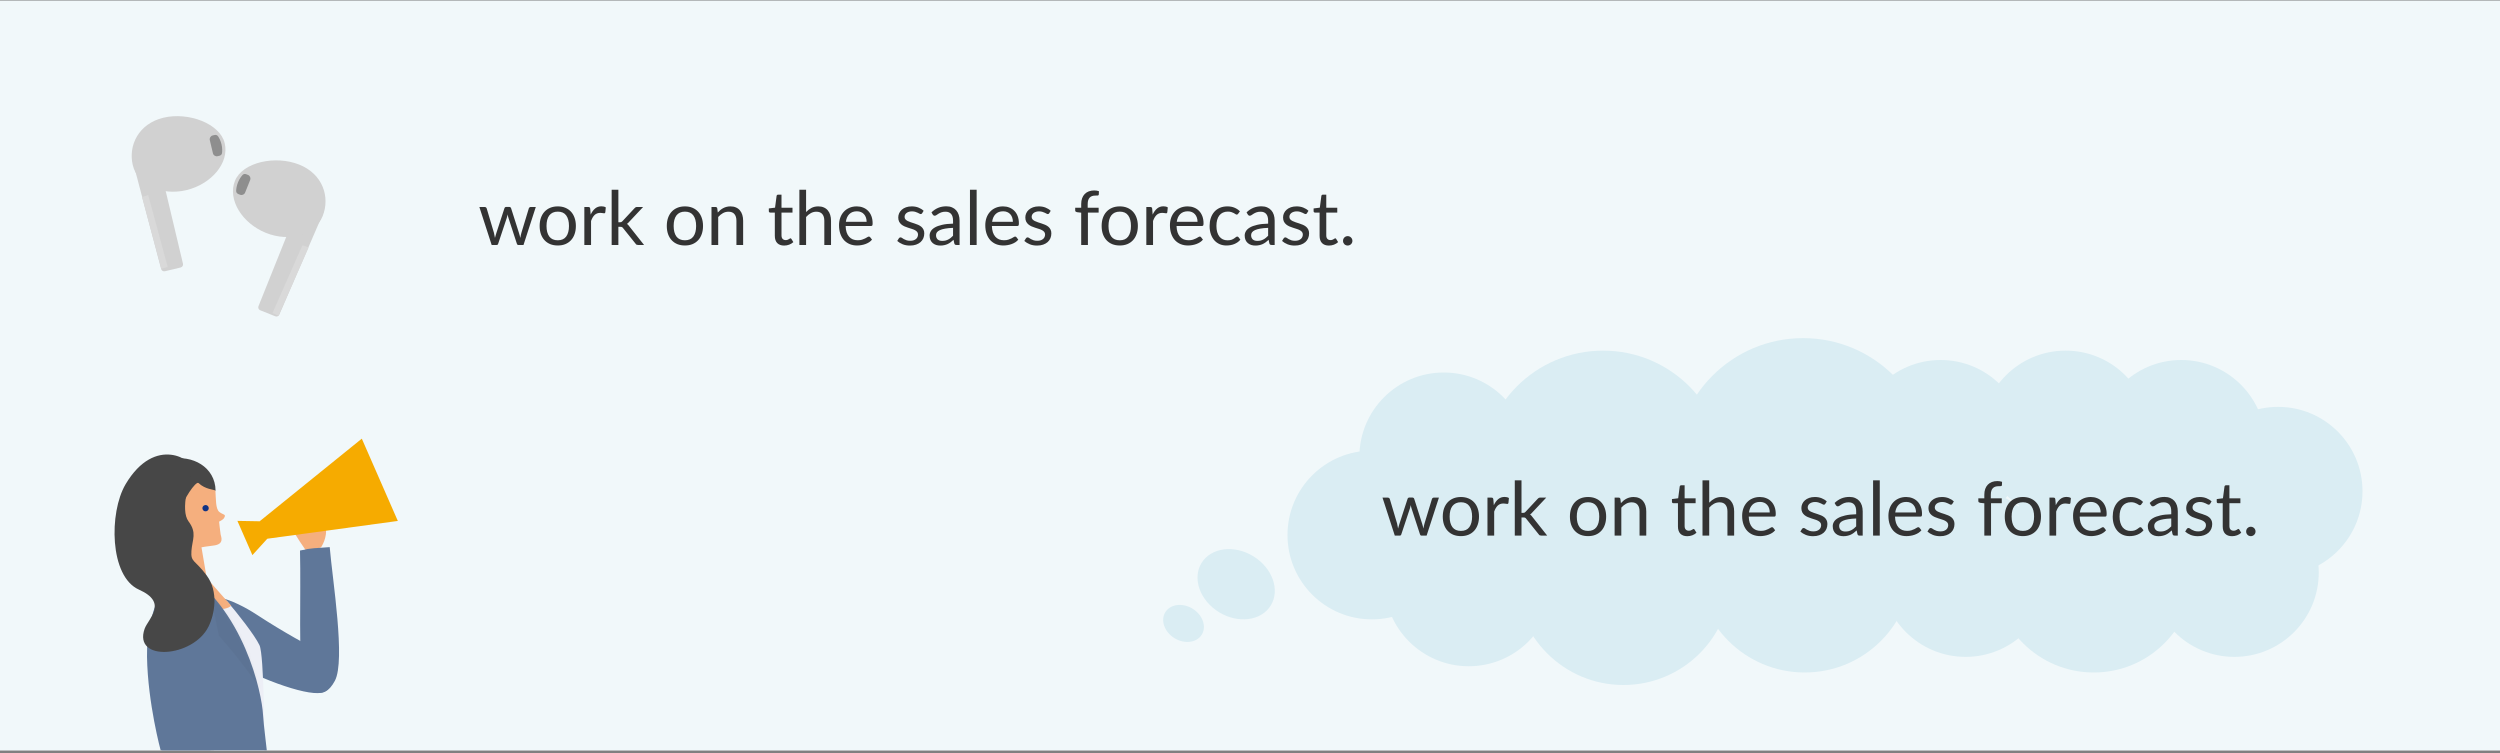
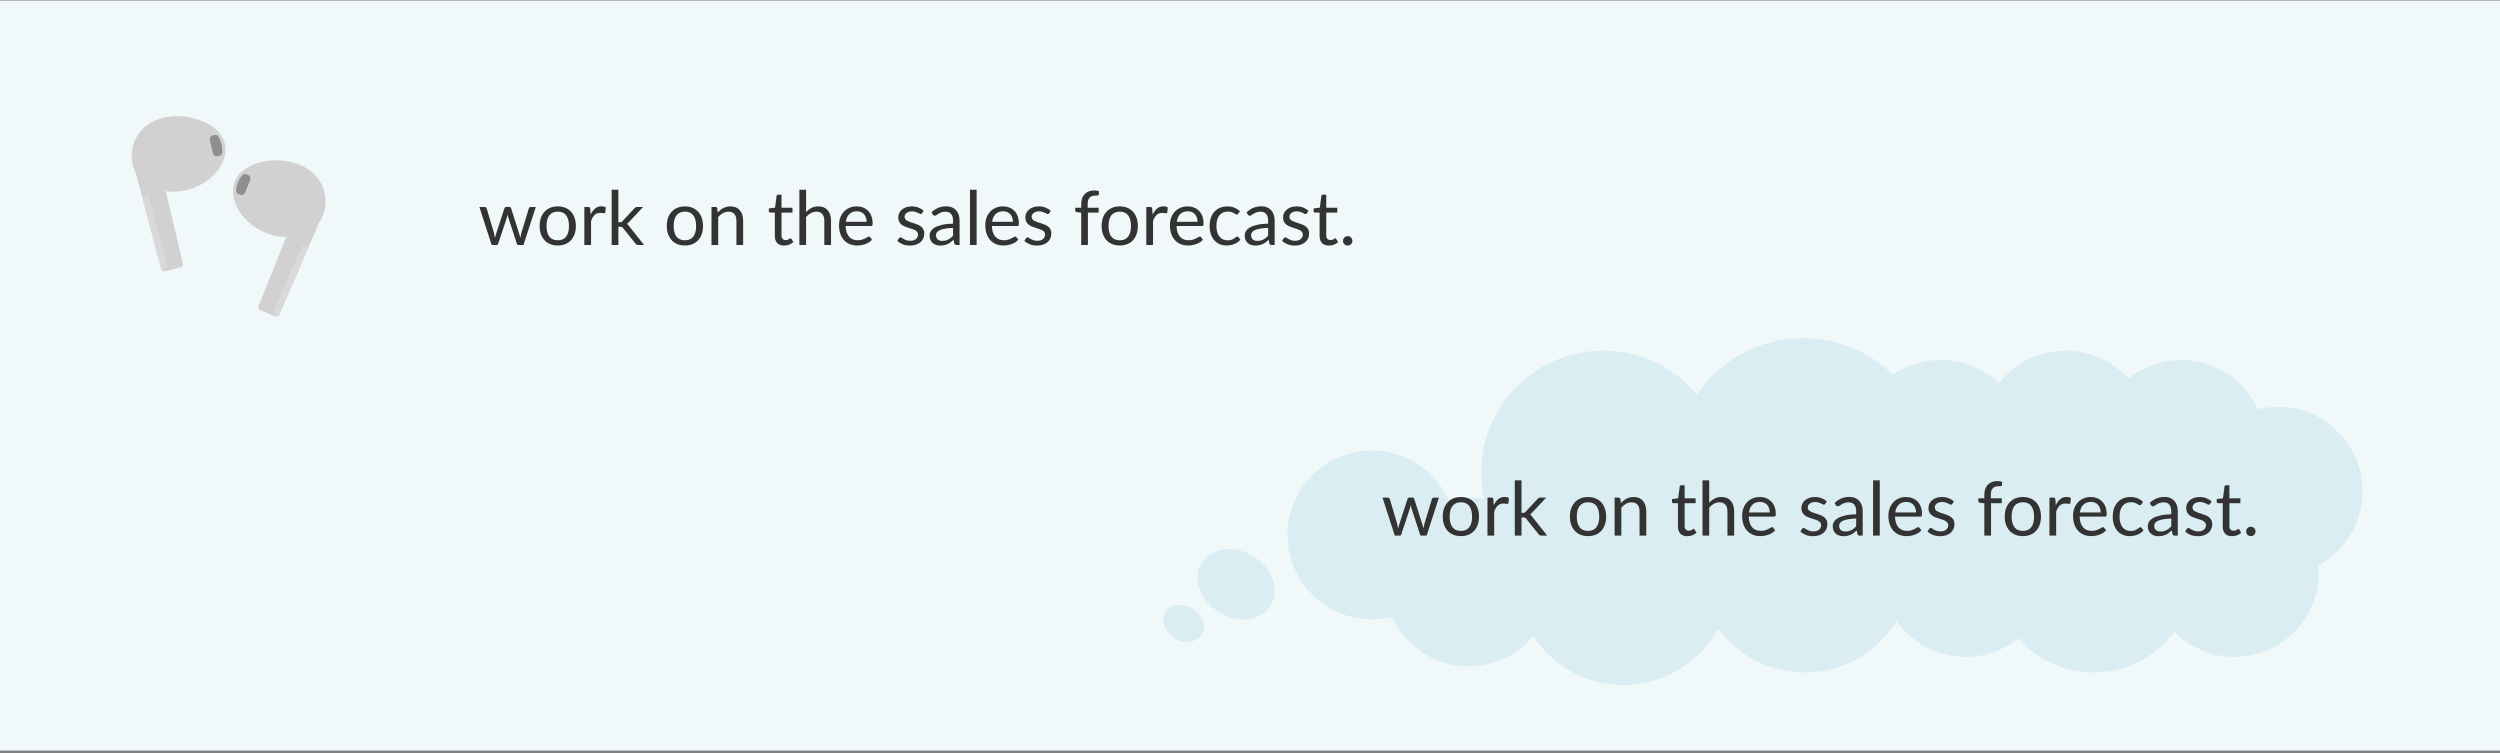
<svg xmlns="http://www.w3.org/2000/svg" width="800" height="241" viewBox="0 0 800 241" fill="none">
  <rect x="0" y="0" width="800" height="241" fill="#808080" stroke="none" />
  <g clip-path="url(#clip0_6470_1127)">
    <rect width="800" height="240" transform="translate(0 0.18)" fill="#F1F8FA" />
-     <circle cx="462" cy="146.2" r="27" fill="#DAEDF3" />
    <circle cx="439" cy="171.2" r="27" fill="#DAEDF3" />
    <circle cx="470" cy="186.2" r="27" fill="#DAEDF3" />
    <circle cx="519.5" cy="184.7" r="34.5" fill="#DAEDF3" />
    <circle cx="577.5" cy="180.7" r="34.5" fill="#DAEDF3" />
    <circle cx="629" cy="183.2" r="27" fill="#DAEDF3" />
    <circle cx="715" cy="183.2" r="27" fill="#DAEDF3" />
    <circle cx="670" cy="183.2" r="32" transform="rotate(180 670 183.2)" fill="#DAEDF3" />
    <circle cx="729" cy="157.2" r="27" transform="rotate(180 729 157.2)" fill="#DAEDF3" />
    <circle cx="698" cy="142.2" r="27" transform="rotate(180 698 142.2)" fill="#DAEDF3" />
    <circle cx="661" cy="139.2" r="27" transform="rotate(180 661 139.2)" fill="#DAEDF3" />
    <circle cx="621" cy="142.2" r="27" transform="rotate(180 621 142.2)" fill="#DAEDF3" />
    <circle cx="577" cy="149.2" r="41" transform="rotate(180 577 149.2)" fill="#DAEDF3" />
    <circle cx="513" cy="151.2" r="39" transform="rotate(180 513 151.2)" fill="#DAEDF3" />
    <ellipse cx="395.572" cy="186.949" rx="13" ry="10.5" transform="rotate(31.539 395.572 186.949)" fill="#DAEDF3" />
    <ellipse cx="378.733" cy="199.498" rx="6.85" ry="5.533" transform="rotate(31.539 378.733 199.498)" fill="#DAEDF3" />
    <mask id="mask0_6470_1127" style="mask-type:luminance" maskUnits="userSpaceOnUse" x="-1" y="75" width="154" height="397">
-       <path d="M152.514 75.39H-1V471.066H152.514V75.39Z" fill="white" />
-     </mask>
+       </mask>
    <g mask="url(#mask0_6470_1127)">
      <path d="M67.571 208.206C60.881 203.766 54.246 200.825 59.79 193.642C64.444 187.614 74.843 191.909 82.151 196.692C91.149 202.575 99.056 206.762 101.839 208.206C108.4 211.599 108.11 221.652 101.692 221.796C95.294 221.959 78.788 215.642 67.553 208.188L67.571 208.206Z" fill="#5F7799" />
      <path d="M98.113 176.462C98.113 176.462 93.66 170.181 93.751 169.387C93.805 168.972 92.315 166.662 96.568 169.802C96.568 168.629 92.695 161.879 93.114 161.103C93.969 159.497 96.986 158.884 98.277 160.003C99.568 161.121 103.421 165.182 104.185 168.575C104.949 171.968 102.713 175.181 102.713 175.181L98.113 176.48V176.462Z" fill="#F5AF7E" />
      <path d="M107.163 217.85C110.616 211.353 106.399 185.689 105.508 175.077C100.818 175.474 99.945 175.257 96 176.178C96.346 190.49 95.473 211.587 96.928 216.243C98.383 220.881 103.344 225.032 107.163 217.85Z" fill="#5F7799" />
      <path d="M85.565 172.387L83.129 166.774L115.778 140.37L127.303 166.702L85.565 172.387Z" fill="#F6AB00" />
      <path d="M87.638 170.076L86.239 166.863L75.969 166.683L80.768 177.638L87.638 170.076Z" fill="#F6AB00" />
      <path d="M61.91 256.403C58.419 260.644 67.419 324.658 67.419 324.658L84.651 320.815C84.651 320.815 83.398 286.614 83.179 277.537C82.816 262.394 76.308 238.879 61.91 256.42V256.403Z" fill="#5F7799" />
      <path d="M72.545 192.235C76.163 196.44 81.525 203.298 83.034 206.457C84.543 209.615 84.579 237.174 84.653 238.654C84.726 240.133 83.634 261.322 83.634 261.322C83.634 261.322 77.744 263.776 73.127 263.198C68.51 262.622 65.691 201.133 65.691 201.133L66.182 194.78L72.527 192.217L72.545 192.235Z" fill="#EDEFF6" />
-       <path d="M64.603 183.179C64.603 183.179 72.583 192.365 73.982 193.809C72.056 195.812 65.674 194.819 64.257 193.592C62.838 192.347 61.402 187.42 61.402 187.42L64.62 183.179H64.603Z" fill="#F5AF7E" />
      <path d="M57.37 181.682C53.425 184.678 46.809 195.272 47.045 210.162C47.282 225.05 51.462 240.32 51.462 240.32C51.462 240.32 47.427 265.134 47.444 265.802C47.463 266.47 80.276 267.391 86.421 265.207C88.966 264.305 84.494 235.175 84.165 228.66C83.839 222.145 78.259 194.442 57.37 181.682Z" fill="#5F7799" />
      <g opacity="0.2">
        <mask id="mask1_6470_1127" style="mask-type:alpha" maskUnits="userSpaceOnUse" x="47" y="181" width="41" height="86">
          <g opacity="0.2">
            <path d="M57.378 181.666C53.433 184.662 46.816 195.255 47.053 210.145C47.29 225.034 51.47 240.303 51.47 240.303C51.47 240.303 47.435 265.117 47.452 265.785C47.471 266.453 80.283 267.374 86.428 265.19C88.974 264.288 84.501 235.158 84.173 228.643C83.847 222.128 78.267 194.425 57.378 181.666Z" fill="#277E7F" />
          </g>
        </mask>
        <g mask="url(#mask1_6470_1127)">
          <g style="mix-blend-mode:multiply">
            <path d="M57.375 181.67L62.665 195.982L68.428 195.693L70.045 203.472C70.045 203.472 85.806 220.634 90.569 234.279C95.332 247.923 84.953 198.147 84.953 198.147L57.392 181.652L57.375 181.67Z" fill="#231815" />
          </g>
        </g>
      </g>
      <path d="M57.568 280.364L71.039 279.696C71.039 279.696 66.894 239.306 67.239 236.581C67.585 233.874 69.947 209.672 68.494 200.757C67.039 191.841 54.35 189.82 51.932 201.858C49.515 213.895 51.006 232.755 51.587 237.917C52.169 243.078 57.568 280.383 57.568 280.383V280.364Z" fill="#5F7799" />
      <path d="M57.476 175.618C52.823 175.004 38.717 165.439 45.333 153.853C47.569 149.936 50.987 147.716 54.513 146.94C61.458 145.424 68.893 149.431 68.983 156.993C60.604 160.223 57.495 175.636 57.495 175.636L57.476 175.618Z" fill="#474747" />
      <path d="M56.95 183.648C56.95 182.277 57.186 176.61 57.149 175.671C58.095 174.137 55.331 170.04 55.551 169.048C50.332 165.871 54.332 161.071 56.277 163.453C58.241 165.817 58.877 166.25 59.187 165.781C59.513 165.312 58.641 163.634 58.476 162.045C58.314 160.475 62.658 153.762 63.531 154.574C65.694 156.631 68.475 156.631 68.929 156.992C69.13 159.555 68.929 162.858 70.22 163.85C71.511 164.843 72.475 164.464 71.692 165.781C71.329 166.377 70.111 166.918 70.111 166.918C70.111 166.918 70.457 170.221 70.602 171.015C70.747 171.809 71.929 174.191 68.238 174.588C65.803 174.859 64.476 175.148 64.476 175.148L66.422 186.59C66.422 186.59 56.15 190.254 56.914 183.63L56.95 183.648Z" fill="#F5AF7E" />
      <path d="M66.784 162.441C66.893 162.983 66.53 163.506 65.967 163.615C65.421 163.723 64.894 163.362 64.785 162.802C64.676 162.261 65.039 161.738 65.602 161.629C66.148 161.521 66.675 161.882 66.784 162.441Z" fill="#0F3284" />
-       <path d="M40.153 155.024C34.881 163.975 34.99 184.46 44.461 188.683C53.951 192.906 47.425 197.977 46.279 201.208C42.517 211.892 61.786 210.466 66.711 200.54C68.73 196.479 69.984 189.296 66.131 184.135C62.277 178.973 61.004 180.002 61.259 176.302C61.513 172.602 63.113 170.563 60.331 166.845C57.549 163.127 60.767 153.111 61.513 150.277C62.258 147.444 49.714 138.817 40.134 155.042L40.153 155.024Z" fill="#474747" />
    </g>
    <path d="M171.456 66.234L167.52 78.39H165.828C165.62 78.39 165.476 78.254 165.396 77.982L162.708 69.738C162.644 69.554 162.592 69.37 162.552 69.186C162.512 68.994 162.472 68.806 162.432 68.622C162.392 68.806 162.352 68.994 162.312 69.186C162.272 69.37 162.22 69.558 162.156 69.75L159.42 77.982C159.348 78.254 159.188 78.39 158.94 78.39H157.332L153.396 66.234H155.076C155.244 66.234 155.384 66.278 155.496 66.366C155.616 66.454 155.696 66.558 155.736 66.678L158.064 74.502C158.2 75.078 158.308 75.622 158.388 76.134C158.46 75.87 158.532 75.602 158.604 75.33C158.684 75.058 158.768 74.782 158.856 74.502L161.424 66.63C161.464 66.51 161.532 66.41 161.628 66.33C161.732 66.25 161.856 66.21 162 66.21H162.936C163.096 66.21 163.228 66.25 163.332 66.33C163.436 66.41 163.508 66.51 163.548 66.63L166.056 74.502C166.144 74.782 166.224 75.058 166.296 75.33C166.368 75.602 166.436 75.87 166.5 76.134C166.54 75.87 166.588 75.606 166.644 75.342C166.708 75.07 166.776 74.79 166.848 74.502L169.224 66.678C169.264 66.55 169.34 66.446 169.452 66.366C169.564 66.278 169.696 66.234 169.848 66.234H171.456ZM178.496 66.042C179.384 66.042 180.184 66.19 180.896 66.486C181.608 66.782 182.216 67.202 182.72 67.746C183.224 68.29 183.608 68.95 183.872 69.726C184.144 70.494 184.28 71.354 184.28 72.306C184.28 73.266 184.144 74.13 183.872 74.898C183.608 75.666 183.224 76.322 182.72 76.866C182.216 77.41 181.608 77.83 180.896 78.126C180.184 78.414 179.384 78.558 178.496 78.558C177.6 78.558 176.792 78.414 176.072 78.126C175.36 77.83 174.752 77.41 174.248 76.866C173.744 76.322 173.356 75.666 173.084 74.898C172.82 74.13 172.688 73.266 172.688 72.306C172.688 71.354 172.82 70.494 173.084 69.726C173.356 68.95 173.744 68.29 174.248 67.746C174.752 67.202 175.36 66.782 176.072 66.486C176.792 66.19 177.6 66.042 178.496 66.042ZM178.496 76.89C179.696 76.89 180.592 76.49 181.184 75.69C181.776 74.882 182.072 73.758 182.072 72.318C182.072 70.87 181.776 69.742 181.184 68.934C180.592 68.126 179.696 67.722 178.496 67.722C177.888 67.722 177.356 67.826 176.9 68.034C176.452 68.242 176.076 68.542 175.772 68.934C175.476 69.326 175.252 69.81 175.1 70.386C174.956 70.954 174.884 71.598 174.884 72.318C174.884 73.758 175.18 74.882 175.772 75.69C176.372 76.49 177.28 76.89 178.496 76.89ZM189.017 68.67C189.401 67.838 189.873 67.19 190.433 66.726C190.993 66.254 191.677 66.018 192.485 66.018C192.741 66.018 192.985 66.046 193.217 66.102C193.457 66.158 193.669 66.246 193.853 66.366L193.697 67.962C193.649 68.162 193.529 68.262 193.337 68.262C193.225 68.262 193.061 68.238 192.845 68.19C192.629 68.142 192.385 68.118 192.113 68.118C191.729 68.118 191.385 68.174 191.081 68.286C190.785 68.398 190.517 68.566 190.277 68.79C190.045 69.006 189.833 69.278 189.641 69.606C189.457 69.926 189.289 70.294 189.137 70.71V78.39H186.989V66.234H188.213C188.445 66.234 188.605 66.278 188.693 66.366C188.781 66.454 188.841 66.606 188.873 66.822L189.017 68.67ZM197.879 60.714V71.118H198.431C198.591 71.118 198.723 71.098 198.827 71.058C198.939 71.01 199.055 70.918 199.175 70.782L203.015 66.666C203.127 66.53 203.243 66.426 203.363 66.354C203.491 66.274 203.659 66.234 203.867 66.234H205.799L201.323 70.998C201.107 71.27 200.875 71.482 200.627 71.634C200.771 71.73 200.899 71.842 201.011 71.97C201.131 72.09 201.243 72.23 201.347 72.39L206.099 78.39H204.191C204.007 78.39 203.847 78.362 203.711 78.306C203.583 78.242 203.471 78.13 203.375 77.97L199.379 72.99C199.259 72.822 199.139 72.714 199.019 72.666C198.907 72.61 198.731 72.582 198.491 72.582H197.879V78.39H195.731V60.714H197.879ZM219.183 66.042C220.071 66.042 220.871 66.19 221.583 66.486C222.295 66.782 222.903 67.202 223.407 67.746C223.911 68.29 224.295 68.95 224.559 69.726C224.831 70.494 224.967 71.354 224.967 72.306C224.967 73.266 224.831 74.13 224.559 74.898C224.295 75.666 223.911 76.322 223.407 76.866C222.903 77.41 222.295 77.83 221.583 78.126C220.871 78.414 220.071 78.558 219.183 78.558C218.287 78.558 217.479 78.414 216.759 78.126C216.047 77.83 215.439 77.41 214.935 76.866C214.431 76.322 214.043 75.666 213.771 74.898C213.507 74.13 213.375 73.266 213.375 72.306C213.375 71.354 213.507 70.494 213.771 69.726C214.043 68.95 214.431 68.29 214.935 67.746C215.439 67.202 216.047 66.782 216.759 66.486C217.479 66.19 218.287 66.042 219.183 66.042ZM219.183 76.89C220.383 76.89 221.279 76.49 221.871 75.69C222.463 74.882 222.759 73.758 222.759 72.318C222.759 70.87 222.463 69.742 221.871 68.934C221.279 68.126 220.383 67.722 219.183 67.722C218.575 67.722 218.043 67.826 217.587 68.034C217.139 68.242 216.763 68.542 216.459 68.934C216.163 69.326 215.939 69.81 215.787 70.386C215.643 70.954 215.571 71.598 215.571 72.318C215.571 73.758 215.867 74.882 216.459 75.69C217.059 76.49 217.967 76.89 219.183 76.89ZM229.692 67.998C229.956 67.702 230.236 67.434 230.532 67.194C230.828 66.954 231.14 66.75 231.468 66.582C231.804 66.406 232.156 66.274 232.524 66.186C232.9 66.09 233.304 66.042 233.736 66.042C234.4 66.042 234.984 66.154 235.488 66.378C236 66.594 236.424 66.906 236.76 67.314C237.104 67.714 237.364 68.198 237.54 68.766C237.716 69.334 237.804 69.962 237.804 70.65V78.39H235.656V70.65C235.656 69.73 235.444 69.018 235.02 68.514C234.604 68.002 233.968 67.746 233.112 67.746C232.48 67.746 231.888 67.898 231.336 68.202C230.792 68.506 230.288 68.918 229.824 69.438V78.39H227.676V66.234H228.96C229.264 66.234 229.452 66.382 229.524 66.678L229.692 67.998ZM250.932 78.582C249.972 78.582 249.232 78.314 248.712 77.778C248.2 77.242 247.944 76.47 247.944 75.462V68.022H246.48C246.352 68.022 246.244 67.986 246.156 67.914C246.068 67.834 246.024 67.714 246.024 67.554V66.702L248.016 66.45L248.508 62.694C248.532 62.574 248.584 62.478 248.664 62.406C248.752 62.326 248.864 62.286 249 62.286H250.08V66.474H253.596V68.022H250.08V75.318C250.08 75.83 250.204 76.21 250.452 76.458C250.7 76.706 251.02 76.83 251.412 76.83C251.636 76.83 251.828 76.802 251.988 76.746C252.156 76.682 252.3 76.614 252.42 76.542C252.54 76.47 252.64 76.406 252.72 76.35C252.808 76.286 252.884 76.254 252.948 76.254C253.06 76.254 253.16 76.322 253.248 76.458L253.872 77.478C253.504 77.822 253.06 78.094 252.54 78.294C252.02 78.486 251.484 78.582 250.932 78.582ZM257.949 67.854C258.469 67.302 259.045 66.862 259.677 66.534C260.309 66.206 261.037 66.042 261.861 66.042C262.525 66.042 263.109 66.154 263.613 66.378C264.125 66.594 264.549 66.906 264.885 67.314C265.229 67.714 265.489 68.198 265.665 68.766C265.841 69.334 265.929 69.962 265.929 70.65V78.39H263.781V70.65C263.781 69.73 263.569 69.018 263.145 68.514C262.729 68.002 262.093 67.746 261.237 67.746C260.605 67.746 260.013 67.898 259.461 68.202C258.917 68.506 258.413 68.918 257.949 69.438V78.39H255.801V60.714H257.949V67.854ZM277.32 70.986C277.32 70.49 277.248 70.038 277.104 69.63C276.968 69.214 276.764 68.858 276.492 68.562C276.228 68.258 275.904 68.026 275.52 67.866C275.136 67.698 274.7 67.614 274.212 67.614C273.188 67.614 272.376 67.914 271.776 68.514C271.184 69.106 270.816 69.93 270.672 70.986H277.32ZM279.048 76.686C278.784 77.006 278.468 77.286 278.1 77.526C277.732 77.758 277.336 77.95 276.912 78.102C276.496 78.254 276.064 78.366 275.616 78.438C275.168 78.518 274.724 78.558 274.284 78.558C273.444 78.558 272.668 78.418 271.956 78.138C271.252 77.85 270.64 77.434 270.12 76.89C269.608 76.338 269.208 75.658 268.92 74.85C268.632 74.042 268.488 73.114 268.488 72.066C268.488 71.218 268.616 70.426 268.872 69.69C269.136 68.954 269.512 68.318 270 67.782C270.488 67.238 271.084 66.814 271.788 66.51C272.492 66.198 273.284 66.042 274.164 66.042C274.892 66.042 275.564 66.166 276.18 66.414C276.804 66.654 277.34 67.006 277.788 67.47C278.244 67.926 278.6 68.494 278.856 69.174C279.112 69.846 279.24 70.614 279.24 71.478C279.24 71.814 279.204 72.038 279.132 72.15C279.06 72.262 278.924 72.318 278.724 72.318H270.6C270.624 73.086 270.728 73.754 270.912 74.322C271.104 74.89 271.368 75.366 271.704 75.75C272.04 76.126 272.44 76.41 272.904 76.602C273.368 76.786 273.888 76.878 274.464 76.878C275 76.878 275.46 76.818 275.844 76.698C276.236 76.57 276.572 76.434 276.852 76.29C277.132 76.146 277.364 76.014 277.548 75.894C277.74 75.766 277.904 75.702 278.04 75.702C278.216 75.702 278.352 75.77 278.448 75.906L279.048 76.686ZM295.085 68.238C294.989 68.414 294.841 68.502 294.641 68.502C294.521 68.502 294.385 68.458 294.233 68.37C294.081 68.282 293.893 68.186 293.669 68.082C293.453 67.97 293.193 67.87 292.889 67.782C292.585 67.686 292.225 67.638 291.809 67.638C291.449 67.638 291.125 67.686 290.837 67.782C290.549 67.87 290.301 67.994 290.093 68.154C289.893 68.314 289.737 68.502 289.625 68.718C289.521 68.926 289.469 69.154 289.469 69.402C289.469 69.714 289.557 69.974 289.733 70.182C289.917 70.39 290.157 70.57 290.453 70.722C290.749 70.874 291.085 71.01 291.461 71.13C291.837 71.242 292.221 71.366 292.613 71.502C293.013 71.63 293.401 71.774 293.777 71.934C294.153 72.094 294.489 72.294 294.785 72.534C295.081 72.774 295.317 73.07 295.493 73.422C295.677 73.766 295.769 74.182 295.769 74.67C295.769 75.23 295.669 75.75 295.469 76.23C295.269 76.702 294.973 77.114 294.581 77.466C294.189 77.81 293.709 78.082 293.141 78.282C292.573 78.482 291.917 78.582 291.173 78.582C290.325 78.582 289.557 78.446 288.869 78.174C288.181 77.894 287.597 77.538 287.117 77.106L287.621 76.29C287.685 76.186 287.761 76.106 287.849 76.05C287.937 75.994 288.049 75.966 288.185 75.966C288.329 75.966 288.481 76.022 288.641 76.134C288.801 76.246 288.993 76.37 289.217 76.506C289.449 76.642 289.729 76.766 290.057 76.878C290.385 76.99 290.793 77.046 291.281 77.046C291.697 77.046 292.061 76.994 292.372 76.89C292.685 76.778 292.945 76.63 293.153 76.446C293.361 76.262 293.513 76.05 293.609 75.81C293.713 75.57 293.765 75.314 293.765 75.042C293.765 74.706 293.673 74.43 293.489 74.214C293.313 73.99 293.077 73.802 292.781 73.65C292.485 73.49 292.145 73.354 291.761 73.242C291.385 73.122 290.997 72.998 290.597 72.87C290.205 72.742 289.817 72.598 289.433 72.438C289.057 72.27 288.721 72.062 288.425 71.814C288.129 71.566 287.889 71.262 287.705 70.902C287.529 70.534 287.441 70.09 287.441 69.57C287.441 69.106 287.537 68.662 287.729 68.238C287.921 67.806 288.201 67.43 288.569 67.11C288.937 66.782 289.389 66.522 289.925 66.33C290.461 66.138 291.073 66.042 291.761 66.042C292.561 66.042 293.277 66.17 293.909 66.426C294.549 66.674 295.101 67.018 295.565 67.458L295.085 68.238ZM304.975 72.918C303.991 72.95 303.151 73.03 302.455 73.158C301.767 73.278 301.203 73.438 300.763 73.638C300.331 73.838 300.015 74.074 299.815 74.346C299.623 74.618 299.527 74.922 299.527 75.258C299.527 75.578 299.579 75.854 299.683 76.086C299.787 76.318 299.927 76.51 300.103 76.662C300.287 76.806 300.499 76.914 300.739 76.986C300.987 77.05 301.251 77.082 301.531 77.082C301.907 77.082 302.251 77.046 302.563 76.974C302.875 76.894 303.167 76.782 303.439 76.638C303.719 76.494 303.983 76.322 304.231 76.122C304.487 75.922 304.735 75.694 304.975 75.438V72.918ZM298.075 67.95C298.747 67.302 299.471 66.818 300.247 66.498C301.023 66.178 301.883 66.018 302.827 66.018C303.507 66.018 304.111 66.13 304.639 66.354C305.167 66.578 305.611 66.89 305.971 67.29C306.331 67.69 306.603 68.174 306.787 68.742C306.971 69.31 307.063 69.934 307.063 70.614V78.39H306.115C305.907 78.39 305.747 78.358 305.635 78.294C305.523 78.222 305.435 78.086 305.371 77.886L305.131 76.734C304.811 77.03 304.499 77.294 304.195 77.526C303.891 77.75 303.571 77.942 303.235 78.102C302.899 78.254 302.539 78.37 302.155 78.45C301.779 78.538 301.359 78.582 300.895 78.582C300.423 78.582 299.979 78.518 299.563 78.39C299.147 78.254 298.783 78.054 298.471 77.79C298.167 77.526 297.923 77.194 297.739 76.794C297.563 76.386 297.475 75.906 297.475 75.354C297.475 74.874 297.607 74.414 297.871 73.974C298.135 73.526 298.563 73.13 299.155 72.786C299.747 72.442 300.519 72.162 301.471 71.946C302.423 71.722 303.591 71.594 304.975 71.562V70.614C304.975 69.67 304.771 68.958 304.363 68.478C303.955 67.99 303.359 67.746 302.575 67.746C302.047 67.746 301.603 67.814 301.243 67.95C300.891 68.078 300.583 68.226 300.319 68.394C300.063 68.554 299.839 68.702 299.647 68.838C299.463 68.966 299.279 69.03 299.095 69.03C298.951 69.03 298.827 68.994 298.723 68.922C298.619 68.842 298.531 68.746 298.459 68.634L298.075 67.95ZM312.525 60.714V78.39H310.389V60.714H312.525ZM324.125 70.986C324.125 70.49 324.053 70.038 323.909 69.63C323.773 69.214 323.569 68.858 323.297 68.562C323.033 68.258 322.709 68.026 322.325 67.866C321.941 67.698 321.505 67.614 321.017 67.614C319.993 67.614 319.181 67.914 318.581 68.514C317.989 69.106 317.621 69.93 317.477 70.986H324.125ZM325.853 76.686C325.589 77.006 325.273 77.286 324.905 77.526C324.537 77.758 324.141 77.95 323.717 78.102C323.301 78.254 322.869 78.366 322.421 78.438C321.973 78.518 321.529 78.558 321.089 78.558C320.249 78.558 319.473 78.418 318.761 78.138C318.057 77.85 317.445 77.434 316.925 76.89C316.413 76.338 316.013 75.658 315.725 74.85C315.437 74.042 315.293 73.114 315.293 72.066C315.293 71.218 315.421 70.426 315.677 69.69C315.941 68.954 316.317 68.318 316.805 67.782C317.293 67.238 317.889 66.814 318.593 66.51C319.297 66.198 320.089 66.042 320.969 66.042C321.697 66.042 322.369 66.166 322.985 66.414C323.609 66.654 324.145 67.006 324.593 67.47C325.049 67.926 325.405 68.494 325.661 69.174C325.917 69.846 326.045 70.614 326.045 71.478C326.045 71.814 326.009 72.038 325.937 72.15C325.865 72.262 325.729 72.318 325.529 72.318H317.405C317.429 73.086 317.533 73.754 317.717 74.322C317.909 74.89 318.173 75.366 318.509 75.75C318.845 76.126 319.245 76.41 319.709 76.602C320.173 76.786 320.693 76.878 321.269 76.878C321.805 76.878 322.265 76.818 322.649 76.698C323.041 76.57 323.377 76.434 323.657 76.29C323.937 76.146 324.169 76.014 324.353 75.894C324.545 75.766 324.709 75.702 324.845 75.702C325.021 75.702 325.157 75.77 325.253 75.906L325.853 76.686ZM335.749 68.238C335.653 68.414 335.505 68.502 335.305 68.502C335.185 68.502 335.049 68.458 334.897 68.37C334.745 68.282 334.557 68.186 334.333 68.082C334.117 67.97 333.857 67.87 333.553 67.782C333.249 67.686 332.889 67.638 332.473 67.638C332.113 67.638 331.789 67.686 331.501 67.782C331.213 67.87 330.965 67.994 330.757 68.154C330.557 68.314 330.401 68.502 330.289 68.718C330.185 68.926 330.133 69.154 330.133 69.402C330.133 69.714 330.221 69.974 330.397 70.182C330.581 70.39 330.821 70.57 331.117 70.722C331.413 70.874 331.749 71.01 332.125 71.13C332.501 71.242 332.885 71.366 333.277 71.502C333.677 71.63 334.065 71.774 334.441 71.934C334.817 72.094 335.153 72.294 335.449 72.534C335.745 72.774 335.981 73.07 336.157 73.422C336.341 73.766 336.433 74.182 336.433 74.67C336.433 75.23 336.333 75.75 336.133 76.23C335.933 76.702 335.637 77.114 335.245 77.466C334.853 77.81 334.373 78.082 333.805 78.282C333.237 78.482 332.581 78.582 331.837 78.582C330.989 78.582 330.221 78.446 329.533 78.174C328.845 77.894 328.261 77.538 327.781 77.106L328.285 76.29C328.349 76.186 328.425 76.106 328.513 76.05C328.601 75.994 328.713 75.966 328.849 75.966C328.993 75.966 329.145 76.022 329.305 76.134C329.465 76.246 329.657 76.37 329.881 76.506C330.113 76.642 330.393 76.766 330.721 76.878C331.049 76.99 331.457 77.046 331.945 77.046C332.361 77.046 332.725 76.994 333.037 76.89C333.349 76.778 333.609 76.63 333.817 76.446C334.025 76.262 334.177 76.05 334.273 75.81C334.377 75.57 334.429 75.314 334.429 75.042C334.429 74.706 334.337 74.43 334.153 74.214C333.977 73.99 333.741 73.802 333.445 73.65C333.149 73.49 332.809 73.354 332.425 73.242C332.049 73.122 331.661 72.998 331.261 72.87C330.869 72.742 330.481 72.598 330.097 72.438C329.721 72.27 329.385 72.062 329.089 71.814C328.793 71.566 328.553 71.262 328.369 70.902C328.193 70.534 328.105 70.09 328.105 69.57C328.105 69.106 328.201 68.662 328.393 68.238C328.585 67.806 328.865 67.43 329.233 67.11C329.601 66.782 330.053 66.522 330.589 66.33C331.125 66.138 331.737 66.042 332.425 66.042C333.225 66.042 333.941 66.17 334.573 66.426C335.213 66.674 335.765 67.018 336.229 67.458L335.749 68.238ZM345.984 78.39V68.058L344.64 67.902C344.472 67.862 344.332 67.802 344.22 67.722C344.116 67.634 344.064 67.51 344.064 67.35V66.474H345.984V65.298C345.984 64.602 346.08 63.986 346.272 63.45C346.472 62.906 346.752 62.45 347.112 62.082C347.48 61.706 347.92 61.422 348.432 61.23C348.944 61.038 349.52 60.942 350.16 60.942C350.704 60.942 351.204 61.022 351.66 61.182L351.612 62.25C351.596 62.442 351.488 62.546 351.288 62.562C351.096 62.578 350.836 62.586 350.508 62.586C350.14 62.586 349.804 62.634 349.5 62.73C349.204 62.826 348.948 62.982 348.732 63.198C348.516 63.414 348.348 63.698 348.228 64.05C348.116 64.402 348.06 64.838 348.06 65.358V66.474H351.564V68.022H348.132V78.39H345.984ZM358.332 66.042C359.22 66.042 360.02 66.19 360.732 66.486C361.444 66.782 362.052 67.202 362.556 67.746C363.06 68.29 363.444 68.95 363.708 69.726C363.98 70.494 364.116 71.354 364.116 72.306C364.116 73.266 363.98 74.13 363.708 74.898C363.444 75.666 363.06 76.322 362.556 76.866C362.052 77.41 361.444 77.83 360.732 78.126C360.02 78.414 359.22 78.558 358.332 78.558C357.436 78.558 356.628 78.414 355.908 78.126C355.196 77.83 354.588 77.41 354.084 76.866C353.58 76.322 353.192 75.666 352.92 74.898C352.656 74.13 352.524 73.266 352.524 72.306C352.524 71.354 352.656 70.494 352.92 69.726C353.192 68.95 353.58 68.29 354.084 67.746C354.588 67.202 355.196 66.782 355.908 66.486C356.628 66.19 357.436 66.042 358.332 66.042ZM358.332 76.89C359.532 76.89 360.428 76.49 361.02 75.69C361.612 74.882 361.908 73.758 361.908 72.318C361.908 70.87 361.612 69.742 361.02 68.934C360.428 68.126 359.532 67.722 358.332 67.722C357.724 67.722 357.192 67.826 356.736 68.034C356.288 68.242 355.912 68.542 355.608 68.934C355.312 69.326 355.088 69.81 354.936 70.386C354.792 70.954 354.72 71.598 354.72 72.318C354.72 73.758 355.016 74.882 355.608 75.69C356.208 76.49 357.116 76.89 358.332 76.89ZM368.853 68.67C369.237 67.838 369.709 67.19 370.269 66.726C370.829 66.254 371.513 66.018 372.321 66.018C372.577 66.018 372.821 66.046 373.053 66.102C373.293 66.158 373.505 66.246 373.689 66.366L373.533 67.962C373.485 68.162 373.365 68.262 373.173 68.262C373.061 68.262 372.897 68.238 372.681 68.19C372.465 68.142 372.221 68.118 371.949 68.118C371.565 68.118 371.221 68.174 370.917 68.286C370.621 68.398 370.353 68.566 370.113 68.79C369.881 69.006 369.669 69.278 369.477 69.606C369.293 69.926 369.125 70.294 368.973 70.71V78.39H366.825V66.234H368.049C368.281 66.234 368.441 66.278 368.529 66.366C368.617 66.454 368.677 66.606 368.709 66.822L368.853 68.67ZM383.211 70.986C383.211 70.49 383.139 70.038 382.995 69.63C382.859 69.214 382.655 68.858 382.383 68.562C382.119 68.258 381.795 68.026 381.411 67.866C381.027 67.698 380.591 67.614 380.103 67.614C379.079 67.614 378.267 67.914 377.667 68.514C377.075 69.106 376.707 69.93 376.563 70.986H383.211ZM384.939 76.686C384.675 77.006 384.359 77.286 383.991 77.526C383.623 77.758 383.227 77.95 382.803 78.102C382.387 78.254 381.955 78.366 381.507 78.438C381.059 78.518 380.615 78.558 380.175 78.558C379.335 78.558 378.559 78.418 377.847 78.138C377.143 77.85 376.531 77.434 376.011 76.89C375.499 76.338 375.099 75.658 374.811 74.85C374.523 74.042 374.379 73.114 374.379 72.066C374.379 71.218 374.507 70.426 374.763 69.69C375.027 68.954 375.403 68.318 375.891 67.782C376.379 67.238 376.975 66.814 377.679 66.51C378.383 66.198 379.175 66.042 380.055 66.042C380.783 66.042 381.455 66.166 382.071 66.414C382.695 66.654 383.231 67.006 383.679 67.47C384.135 67.926 384.491 68.494 384.747 69.174C385.003 69.846 385.131 70.614 385.131 71.478C385.131 71.814 385.095 72.038 385.023 72.15C384.951 72.262 384.815 72.318 384.615 72.318H376.491C376.515 73.086 376.619 73.754 376.803 74.322C376.995 74.89 377.259 75.366 377.595 75.75C377.931 76.126 378.331 76.41 378.795 76.602C379.259 76.786 379.779 76.878 380.355 76.878C380.891 76.878 381.351 76.818 381.735 76.698C382.127 76.57 382.463 76.434 382.743 76.29C383.023 76.146 383.255 76.014 383.439 75.894C383.631 75.766 383.795 75.702 383.931 75.702C384.107 75.702 384.243 75.77 384.339 75.906L384.939 76.686ZM396.215 68.394C396.151 68.482 396.087 68.55 396.023 68.598C395.959 68.646 395.871 68.67 395.759 68.67C395.639 68.67 395.507 68.622 395.363 68.526C395.219 68.422 395.039 68.31 394.823 68.19C394.615 68.07 394.355 67.962 394.043 67.866C393.739 67.762 393.363 67.71 392.915 67.71C392.315 67.71 391.787 67.818 391.331 68.034C390.875 68.242 390.491 68.546 390.179 68.946C389.875 69.346 389.643 69.83 389.483 70.398C389.331 70.966 389.255 71.602 389.255 72.306C389.255 73.042 389.339 73.698 389.507 74.274C389.675 74.842 389.911 75.322 390.215 75.714C390.527 76.098 390.899 76.394 391.331 76.602C391.771 76.802 392.263 76.902 392.807 76.902C393.327 76.902 393.755 76.842 394.091 76.722C394.427 76.594 394.703 76.454 394.919 76.302C395.143 76.15 395.327 76.014 395.471 75.894C395.623 75.766 395.771 75.702 395.915 75.702C396.091 75.702 396.227 75.77 396.323 75.906L396.923 76.686C396.659 77.014 396.359 77.294 396.023 77.526C395.687 77.758 395.323 77.954 394.931 78.114C394.547 78.266 394.143 78.378 393.719 78.45C393.295 78.522 392.863 78.558 392.423 78.558C391.663 78.558 390.955 78.418 390.299 78.138C389.651 77.858 389.087 77.454 388.607 76.926C388.127 76.39 387.751 75.734 387.479 74.958C387.207 74.182 387.071 73.298 387.071 72.306C387.071 71.402 387.195 70.566 387.443 69.798C387.699 69.03 388.067 68.37 388.547 67.818C389.035 67.258 389.631 66.822 390.335 66.51C391.047 66.198 391.863 66.042 392.783 66.042C393.639 66.042 394.391 66.182 395.039 66.462C395.695 66.734 396.275 67.122 396.779 67.626L396.215 68.394ZM405.803 72.918C404.819 72.95 403.979 73.03 403.283 73.158C402.595 73.278 402.031 73.438 401.591 73.638C401.159 73.838 400.843 74.074 400.643 74.346C400.451 74.618 400.355 74.922 400.355 75.258C400.355 75.578 400.407 75.854 400.511 76.086C400.615 76.318 400.755 76.51 400.931 76.662C401.115 76.806 401.327 76.914 401.567 76.986C401.815 77.05 402.079 77.082 402.359 77.082C402.735 77.082 403.079 77.046 403.391 76.974C403.703 76.894 403.995 76.782 404.267 76.638C404.547 76.494 404.811 76.322 405.059 76.122C405.315 75.922 405.563 75.694 405.803 75.438V72.918ZM398.903 67.95C399.575 67.302 400.299 66.818 401.075 66.498C401.851 66.178 402.711 66.018 403.655 66.018C404.335 66.018 404.939 66.13 405.467 66.354C405.995 66.578 406.439 66.89 406.799 67.29C407.159 67.69 407.431 68.174 407.615 68.742C407.799 69.31 407.891 69.934 407.891 70.614V78.39H406.943C406.735 78.39 406.575 78.358 406.463 78.294C406.351 78.222 406.263 78.086 406.199 77.886L405.959 76.734C405.639 77.03 405.327 77.294 405.023 77.526C404.719 77.75 404.399 77.942 404.063 78.102C403.727 78.254 403.367 78.37 402.983 78.45C402.607 78.538 402.187 78.582 401.723 78.582C401.251 78.582 400.807 78.518 400.391 78.39C399.975 78.254 399.611 78.054 399.299 77.79C398.995 77.526 398.751 77.194 398.567 76.794C398.391 76.386 398.303 75.906 398.303 75.354C398.303 74.874 398.435 74.414 398.699 73.974C398.963 73.526 399.391 73.13 399.983 72.786C400.575 72.442 401.347 72.162 402.299 71.946C403.251 71.722 404.419 71.594 405.803 71.562V70.614C405.803 69.67 405.599 68.958 405.191 68.478C404.783 67.99 404.187 67.746 403.403 67.746C402.875 67.746 402.431 67.814 402.071 67.95C401.719 68.078 401.411 68.226 401.147 68.394C400.891 68.554 400.667 68.702 400.475 68.838C400.291 68.966 400.107 69.03 399.923 69.03C399.779 69.03 399.655 68.994 399.551 68.922C399.447 68.842 399.359 68.746 399.287 68.634L398.903 67.95ZM418.225 68.238C418.129 68.414 417.981 68.502 417.781 68.502C417.661 68.502 417.525 68.458 417.373 68.37C417.221 68.282 417.033 68.186 416.809 68.082C416.593 67.97 416.333 67.87 416.029 67.782C415.725 67.686 415.365 67.638 414.949 67.638C414.589 67.638 414.265 67.686 413.977 67.782C413.689 67.87 413.441 67.994 413.233 68.154C413.033 68.314 412.877 68.502 412.765 68.718C412.661 68.926 412.609 69.154 412.609 69.402C412.609 69.714 412.697 69.974 412.873 70.182C413.057 70.39 413.297 70.57 413.593 70.722C413.889 70.874 414.225 71.01 414.601 71.13C414.977 71.242 415.361 71.366 415.753 71.502C416.153 71.63 416.541 71.774 416.917 71.934C417.293 72.094 417.629 72.294 417.925 72.534C418.221 72.774 418.457 73.07 418.633 73.422C418.817 73.766 418.909 74.182 418.909 74.67C418.909 75.23 418.809 75.75 418.609 76.23C418.409 76.702 418.113 77.114 417.721 77.466C417.329 77.81 416.849 78.082 416.281 78.282C415.713 78.482 415.057 78.582 414.313 78.582C413.465 78.582 412.697 78.446 412.009 78.174C411.321 77.894 410.737 77.538 410.257 77.106L410.761 76.29C410.825 76.186 410.901 76.106 410.989 76.05C411.077 75.994 411.189 75.966 411.325 75.966C411.469 75.966 411.621 76.022 411.781 76.134C411.941 76.246 412.133 76.37 412.357 76.506C412.589 76.642 412.869 76.766 413.197 76.878C413.525 76.99 413.933 77.046 414.421 77.046C414.837 77.046 415.201 76.994 415.513 76.89C415.825 76.778 416.085 76.63 416.293 76.446C416.501 76.262 416.653 76.05 416.749 75.81C416.853 75.57 416.905 75.314 416.905 75.042C416.905 74.706 416.813 74.43 416.629 74.214C416.453 73.99 416.217 73.802 415.921 73.65C415.625 73.49 415.285 73.354 414.901 73.242C414.525 73.122 414.137 72.998 413.737 72.87C413.345 72.742 412.957 72.598 412.573 72.438C412.197 72.27 411.861 72.062 411.565 71.814C411.269 71.566 411.029 71.262 410.845 70.902C410.669 70.534 410.581 70.09 410.581 69.57C410.581 69.106 410.677 68.662 410.869 68.238C411.061 67.806 411.341 67.43 411.709 67.11C412.077 66.782 412.529 66.522 413.065 66.33C413.601 66.138 414.213 66.042 414.901 66.042C415.701 66.042 416.417 66.17 417.049 66.426C417.689 66.674 418.241 67.018 418.705 67.458L418.225 68.238ZM425.26 78.582C424.3 78.582 423.56 78.314 423.04 77.778C422.528 77.242 422.272 76.47 422.272 75.462V68.022H420.808C420.68 68.022 420.572 67.986 420.484 67.914C420.396 67.834 420.352 67.714 420.352 67.554V66.702L422.344 66.45L422.836 62.694C422.86 62.574 422.912 62.478 422.992 62.406C423.08 62.326 423.192 62.286 423.328 62.286H424.408V66.474H427.924V68.022H424.408V75.318C424.408 75.83 424.532 76.21 424.78 76.458C425.028 76.706 425.348 76.83 425.74 76.83C425.964 76.83 426.156 76.802 426.316 76.746C426.484 76.682 426.628 76.614 426.748 76.542C426.868 76.47 426.968 76.406 427.048 76.35C427.136 76.286 427.212 76.254 427.276 76.254C427.388 76.254 427.488 76.322 427.576 76.458L428.2 77.478C427.832 77.822 427.388 78.094 426.868 78.294C426.348 78.486 425.812 78.582 425.26 78.582ZM429.77 77.07C429.77 76.862 429.806 76.666 429.878 76.482C429.958 76.298 430.062 76.138 430.19 76.002C430.326 75.866 430.486 75.758 430.67 75.678C430.854 75.598 431.05 75.558 431.258 75.558C431.466 75.558 431.662 75.598 431.846 75.678C432.03 75.758 432.19 75.866 432.326 76.002C432.462 76.138 432.57 76.298 432.65 76.482C432.73 76.666 432.77 76.862 432.77 77.07C432.77 77.286 432.73 77.486 432.65 77.67C432.57 77.846 432.462 78.002 432.326 78.138C432.19 78.274 432.03 78.378 431.846 78.45C431.662 78.53 431.466 78.57 431.258 78.57C431.05 78.57 430.854 78.53 430.67 78.45C430.486 78.378 430.326 78.274 430.19 78.138C430.062 78.002 429.958 77.846 429.878 77.67C429.806 77.486 429.77 77.286 429.77 77.07Z" fill="#333333" />
    <g clip-path="url(#clip1_6470_1127)">
      <path d="M43.193 54.303C43.03 53.684 43.481 53.074 44.121 53.049L50.216 52.812C50.693 52.794 51.117 53.116 51.227 53.58L58.553 84.394C58.68 84.931 58.348 85.471 57.811 85.598L52.762 86.799C52.234 86.924 51.702 86.605 51.564 86.081L43.193 54.303Z" fill="#D1D1D1" />
      <path d="M45.447 63.094L47.421 62.398L53.666 85.434L51.627 85.985L45.447 63.094Z" fill="#D9D9D9" />
      <path d="M71.913 45.848C73.414 52.161 67.603 58.948 59.634 60.843C51.665 62.737 43.989 59.156 42.488 52.843C40.988 46.531 44.355 39.553 52.324 37.659C60.293 35.764 70.413 39.536 71.913 45.848Z" fill="#D1D1D1" />
      <path d="M67.137 44.842C66.977 44.171 67.392 43.497 68.064 43.337L68.636 43.201C69.073 43.098 69.531 43.237 69.779 43.611C70.127 44.136 70.602 45.009 70.88 46.179C71.159 47.35 71.127 48.343 71.053 48.969C70.999 49.414 70.653 49.745 70.216 49.848L69.644 49.984C68.972 50.144 68.298 49.729 68.139 49.058L67.137 44.842Z" fill="#8E8E8E" />
      <path d="M102.496 70.351C102.754 69.755 102.383 69.074 101.741 68.968L95.598 67.953C95.135 67.877 94.681 68.132 94.507 68.568L82.713 97.983C82.507 98.496 82.756 99.078 83.269 99.284L88.088 101.216C88.591 101.417 89.163 101.182 89.378 100.685L102.496 70.351Z" fill="#D1D1D1" />
      <path d="M75.178 57.889C72.764 63.912 77.511 71.482 85.114 74.53C92.716 77.578 100.837 75.167 103.251 69.145C105.666 63.123 103.363 55.725 95.761 52.676C88.158 49.628 77.593 51.867 75.178 57.889Z" fill="#D1D1D1" />
      <path d="M80.05 57.6C80.307 56.959 79.996 56.232 79.356 55.975L78.809 55.756C78.393 55.589 77.919 55.659 77.619 55.992C77.197 56.461 76.599 57.254 76.151 58.371C75.703 59.487 75.588 60.474 75.569 61.104C75.556 61.552 75.85 61.931 76.267 62.097L76.813 62.316C77.454 62.573 78.181 62.262 78.438 61.622L80.05 57.6Z" fill="#8E8E8E" />
      <path d="M96.776 78.49L98.749 79.189L89.131 101.033L87.199 100.18L96.776 78.49Z" fill="#D9D9D9" />
    </g>
    <path d="M460.456 159.234L456.52 171.39H454.828C454.62 171.39 454.476 171.254 454.396 170.982L451.708 162.738C451.644 162.554 451.592 162.37 451.552 162.186C451.512 161.994 451.472 161.806 451.432 161.622C451.392 161.806 451.352 161.994 451.312 162.186C451.272 162.37 451.22 162.558 451.156 162.75L448.42 170.982C448.348 171.254 448.188 171.39 447.94 171.39H446.332L442.396 159.234H444.076C444.244 159.234 444.384 159.278 444.496 159.366C444.616 159.454 444.696 159.558 444.736 159.678L447.064 167.502C447.2 168.078 447.308 168.622 447.388 169.134C447.46 168.87 447.532 168.602 447.604 168.33C447.684 168.058 447.768 167.782 447.856 167.502L450.424 159.63C450.464 159.51 450.532 159.41 450.628 159.33C450.732 159.25 450.856 159.21 451 159.21H451.936C452.096 159.21 452.228 159.25 452.332 159.33C452.436 159.41 452.508 159.51 452.548 159.63L455.056 167.502C455.144 167.782 455.224 168.058 455.296 168.33C455.368 168.602 455.436 168.87 455.5 169.134C455.54 168.87 455.588 168.606 455.644 168.342C455.708 168.07 455.776 167.79 455.848 167.502L458.224 159.678C458.264 159.55 458.34 159.446 458.452 159.366C458.564 159.278 458.696 159.234 458.848 159.234H460.456ZM467.496 159.042C468.384 159.042 469.184 159.19 469.896 159.486C470.608 159.782 471.216 160.202 471.72 160.746C472.224 161.29 472.608 161.95 472.872 162.726C473.144 163.494 473.28 164.354 473.28 165.306C473.28 166.266 473.144 167.13 472.872 167.898C472.608 168.666 472.224 169.322 471.72 169.866C471.216 170.41 470.608 170.83 469.896 171.126C469.184 171.414 468.384 171.558 467.496 171.558C466.6 171.558 465.792 171.414 465.072 171.126C464.36 170.83 463.752 170.41 463.248 169.866C462.744 169.322 462.356 168.666 462.084 167.898C461.82 167.13 461.688 166.266 461.688 165.306C461.688 164.354 461.82 163.494 462.084 162.726C462.356 161.95 462.744 161.29 463.248 160.746C463.752 160.202 464.36 159.782 465.072 159.486C465.792 159.19 466.6 159.042 467.496 159.042ZM467.496 169.89C468.696 169.89 469.592 169.49 470.184 168.69C470.776 167.882 471.072 166.758 471.072 165.318C471.072 163.87 470.776 162.742 470.184 161.934C469.592 161.126 468.696 160.722 467.496 160.722C466.888 160.722 466.356 160.826 465.9 161.034C465.452 161.242 465.076 161.542 464.772 161.934C464.476 162.326 464.252 162.81 464.1 163.386C463.956 163.954 463.884 164.598 463.884 165.318C463.884 166.758 464.18 167.882 464.772 168.69C465.372 169.49 466.28 169.89 467.496 169.89ZM478.017 161.67C478.401 160.838 478.873 160.19 479.433 159.726C479.993 159.254 480.677 159.018 481.485 159.018C481.741 159.018 481.985 159.046 482.217 159.102C482.457 159.158 482.669 159.246 482.853 159.366L482.697 160.962C482.649 161.162 482.529 161.262 482.337 161.262C482.225 161.262 482.061 161.238 481.845 161.19C481.629 161.142 481.385 161.118 481.113 161.118C480.729 161.118 480.385 161.174 480.081 161.286C479.785 161.398 479.517 161.566 479.277 161.79C479.045 162.006 478.833 162.278 478.641 162.606C478.457 162.926 478.289 163.294 478.137 163.71V171.39H475.989V159.234H477.213C477.445 159.234 477.605 159.278 477.693 159.366C477.781 159.454 477.841 159.606 477.873 159.822L478.017 161.67ZM486.879 153.714V164.118H487.431C487.591 164.118 487.723 164.098 487.827 164.058C487.939 164.01 488.055 163.918 488.175 163.782L492.015 159.666C492.127 159.53 492.243 159.426 492.363 159.354C492.491 159.274 492.659 159.234 492.867 159.234H494.799L490.323 163.998C490.107 164.27 489.875 164.482 489.627 164.634C489.771 164.73 489.899 164.842 490.011 164.97C490.131 165.09 490.243 165.23 490.347 165.39L495.099 171.39H493.191C493.007 171.39 492.847 171.362 492.711 171.306C492.583 171.242 492.471 171.13 492.375 170.97L488.379 165.99C488.259 165.822 488.139 165.714 488.019 165.666C487.907 165.61 487.731 165.582 487.491 165.582H486.879V171.39H484.731V153.714H486.879ZM508.183 159.042C509.071 159.042 509.871 159.19 510.583 159.486C511.295 159.782 511.903 160.202 512.407 160.746C512.911 161.29 513.295 161.95 513.559 162.726C513.831 163.494 513.967 164.354 513.967 165.306C513.967 166.266 513.831 167.13 513.559 167.898C513.295 168.666 512.911 169.322 512.407 169.866C511.903 170.41 511.295 170.83 510.583 171.126C509.871 171.414 509.071 171.558 508.183 171.558C507.287 171.558 506.479 171.414 505.759 171.126C505.047 170.83 504.439 170.41 503.935 169.866C503.431 169.322 503.043 168.666 502.771 167.898C502.507 167.13 502.375 166.266 502.375 165.306C502.375 164.354 502.507 163.494 502.771 162.726C503.043 161.95 503.431 161.29 503.935 160.746C504.439 160.202 505.047 159.782 505.759 159.486C506.479 159.19 507.287 159.042 508.183 159.042ZM508.183 169.89C509.383 169.89 510.279 169.49 510.871 168.69C511.463 167.882 511.759 166.758 511.759 165.318C511.759 163.87 511.463 162.742 510.871 161.934C510.279 161.126 509.383 160.722 508.183 160.722C507.575 160.722 507.043 160.826 506.587 161.034C506.139 161.242 505.763 161.542 505.459 161.934C505.163 162.326 504.939 162.81 504.787 163.386C504.643 163.954 504.571 164.598 504.571 165.318C504.571 166.758 504.867 167.882 505.459 168.69C506.059 169.49 506.967 169.89 508.183 169.89ZM518.692 160.998C518.956 160.702 519.236 160.434 519.532 160.194C519.828 159.954 520.14 159.75 520.468 159.582C520.804 159.406 521.156 159.274 521.524 159.186C521.9 159.09 522.304 159.042 522.736 159.042C523.4 159.042 523.984 159.154 524.488 159.378C525 159.594 525.424 159.906 525.76 160.314C526.104 160.714 526.364 161.198 526.54 161.766C526.716 162.334 526.804 162.962 526.804 163.65V171.39H524.656V163.65C524.656 162.73 524.444 162.018 524.02 161.514C523.604 161.002 522.968 160.746 522.112 160.746C521.48 160.746 520.888 160.898 520.336 161.202C519.792 161.506 519.288 161.918 518.824 162.438V171.39H516.676V159.234H517.96C518.264 159.234 518.452 159.382 518.524 159.678L518.692 160.998ZM539.932 171.582C538.972 171.582 538.232 171.314 537.712 170.778C537.2 170.242 536.944 169.47 536.944 168.462V161.022H535.48C535.352 161.022 535.244 160.986 535.156 160.914C535.068 160.834 535.024 160.714 535.024 160.554V159.702L537.016 159.45L537.508 155.694C537.532 155.574 537.584 155.478 537.664 155.406C537.752 155.326 537.864 155.286 538 155.286H539.08V159.474H542.596V161.022H539.08V168.318C539.08 168.83 539.204 169.21 539.452 169.458C539.7 169.706 540.02 169.83 540.412 169.83C540.636 169.83 540.828 169.802 540.988 169.746C541.156 169.682 541.3 169.614 541.42 169.542C541.54 169.47 541.64 169.406 541.72 169.35C541.808 169.286 541.884 169.254 541.948 169.254C542.06 169.254 542.16 169.322 542.248 169.458L542.872 170.478C542.504 170.822 542.06 171.094 541.54 171.294C541.02 171.486 540.484 171.582 539.932 171.582ZM546.949 160.854C547.469 160.302 548.045 159.862 548.677 159.534C549.309 159.206 550.037 159.042 550.861 159.042C551.525 159.042 552.109 159.154 552.613 159.378C553.125 159.594 553.549 159.906 553.885 160.314C554.229 160.714 554.489 161.198 554.665 161.766C554.841 162.334 554.929 162.962 554.929 163.65V171.39H552.781V163.65C552.781 162.73 552.569 162.018 552.145 161.514C551.729 161.002 551.093 160.746 550.237 160.746C549.605 160.746 549.013 160.898 548.461 161.202C547.917 161.506 547.413 161.918 546.949 162.438V171.39H544.801V153.714H546.949V160.854ZM566.32 163.986C566.32 163.49 566.248 163.038 566.104 162.63C565.968 162.214 565.764 161.858 565.492 161.562C565.228 161.258 564.904 161.026 564.52 160.866C564.136 160.698 563.7 160.614 563.212 160.614C562.188 160.614 561.376 160.914 560.776 161.514C560.184 162.106 559.816 162.93 559.672 163.986H566.32ZM568.048 169.686C567.784 170.006 567.468 170.286 567.1 170.526C566.732 170.758 566.336 170.95 565.912 171.102C565.496 171.254 565.064 171.366 564.616 171.438C564.168 171.518 563.724 171.558 563.284 171.558C562.444 171.558 561.668 171.418 560.956 171.138C560.252 170.85 559.64 170.434 559.12 169.89C558.608 169.338 558.208 168.658 557.92 167.85C557.632 167.042 557.488 166.114 557.488 165.066C557.488 164.218 557.616 163.426 557.872 162.69C558.136 161.954 558.512 161.318 559 160.782C559.488 160.238 560.084 159.814 560.788 159.51C561.492 159.198 562.284 159.042 563.164 159.042C563.892 159.042 564.564 159.166 565.18 159.414C565.804 159.654 566.34 160.006 566.788 160.47C567.244 160.926 567.6 161.494 567.856 162.174C568.112 162.846 568.24 163.614 568.24 164.478C568.24 164.814 568.204 165.038 568.132 165.15C568.06 165.262 567.924 165.318 567.724 165.318H559.6C559.624 166.086 559.728 166.754 559.912 167.322C560.104 167.89 560.368 168.366 560.704 168.75C561.04 169.126 561.44 169.41 561.904 169.602C562.368 169.786 562.888 169.878 563.464 169.878C564 169.878 564.46 169.818 564.844 169.698C565.236 169.57 565.572 169.434 565.852 169.29C566.132 169.146 566.364 169.014 566.548 168.894C566.74 168.766 566.904 168.702 567.04 168.702C567.216 168.702 567.352 168.77 567.448 168.906L568.048 169.686ZM584.085 161.238C583.989 161.414 583.841 161.502 583.641 161.502C583.521 161.502 583.385 161.458 583.233 161.37C583.081 161.282 582.893 161.186 582.669 161.082C582.453 160.97 582.193 160.87 581.889 160.782C581.585 160.686 581.225 160.638 580.809 160.638C580.449 160.638 580.125 160.686 579.837 160.782C579.549 160.87 579.301 160.994 579.093 161.154C578.893 161.314 578.737 161.502 578.625 161.718C578.521 161.926 578.469 162.154 578.469 162.402C578.469 162.714 578.557 162.974 578.733 163.182C578.917 163.39 579.157 163.57 579.453 163.722C579.749 163.874 580.085 164.01 580.461 164.13C580.837 164.242 581.221 164.366 581.613 164.502C582.013 164.63 582.401 164.774 582.777 164.934C583.153 165.094 583.489 165.294 583.785 165.534C584.081 165.774 584.317 166.07 584.493 166.422C584.677 166.766 584.769 167.182 584.769 167.67C584.769 168.23 584.669 168.75 584.469 169.23C584.269 169.702 583.973 170.114 583.581 170.466C583.189 170.81 582.709 171.082 582.141 171.282C581.573 171.482 580.917 171.582 580.173 171.582C579.325 171.582 578.557 171.446 577.869 171.174C577.181 170.894 576.597 170.538 576.117 170.106L576.621 169.29C576.685 169.186 576.761 169.106 576.849 169.05C576.937 168.994 577.049 168.966 577.185 168.966C577.329 168.966 577.481 169.022 577.641 169.134C577.801 169.246 577.993 169.37 578.217 169.506C578.449 169.642 578.729 169.766 579.057 169.878C579.385 169.99 579.793 170.046 580.281 170.046C580.697 170.046 581.061 169.994 581.372 169.89C581.685 169.778 581.945 169.63 582.153 169.446C582.361 169.262 582.513 169.05 582.609 168.81C582.713 168.57 582.765 168.314 582.765 168.042C582.765 167.706 582.673 167.43 582.489 167.214C582.313 166.99 582.077 166.802 581.781 166.65C581.485 166.49 581.145 166.354 580.761 166.242C580.385 166.122 579.997 165.998 579.597 165.87C579.205 165.742 578.817 165.598 578.433 165.438C578.057 165.27 577.721 165.062 577.425 164.814C577.129 164.566 576.889 164.262 576.705 163.902C576.529 163.534 576.441 163.09 576.441 162.57C576.441 162.106 576.537 161.662 576.729 161.238C576.921 160.806 577.201 160.43 577.569 160.11C577.937 159.782 578.389 159.522 578.925 159.33C579.461 159.138 580.073 159.042 580.761 159.042C581.561 159.042 582.277 159.17 582.909 159.426C583.549 159.674 584.101 160.018 584.565 160.458L584.085 161.238ZM593.975 165.918C592.991 165.95 592.151 166.03 591.455 166.158C590.767 166.278 590.203 166.438 589.763 166.638C589.331 166.838 589.015 167.074 588.815 167.346C588.623 167.618 588.527 167.922 588.527 168.258C588.527 168.578 588.579 168.854 588.683 169.086C588.787 169.318 588.927 169.51 589.103 169.662C589.287 169.806 589.499 169.914 589.739 169.986C589.987 170.05 590.251 170.082 590.531 170.082C590.907 170.082 591.251 170.046 591.563 169.974C591.875 169.894 592.167 169.782 592.439 169.638C592.719 169.494 592.983 169.322 593.231 169.122C593.487 168.922 593.735 168.694 593.975 168.438V165.918ZM587.075 160.95C587.747 160.302 588.471 159.818 589.247 159.498C590.023 159.178 590.883 159.018 591.827 159.018C592.507 159.018 593.111 159.13 593.639 159.354C594.167 159.578 594.611 159.89 594.971 160.29C595.331 160.69 595.603 161.174 595.787 161.742C595.971 162.31 596.063 162.934 596.063 163.614V171.39H595.115C594.907 171.39 594.747 171.358 594.635 171.294C594.523 171.222 594.435 171.086 594.371 170.886L594.131 169.734C593.811 170.03 593.499 170.294 593.195 170.526C592.891 170.75 592.571 170.942 592.235 171.102C591.899 171.254 591.539 171.37 591.155 171.45C590.779 171.538 590.359 171.582 589.895 171.582C589.423 171.582 588.979 171.518 588.563 171.39C588.147 171.254 587.783 171.054 587.471 170.79C587.167 170.526 586.923 170.194 586.739 169.794C586.563 169.386 586.475 168.906 586.475 168.354C586.475 167.874 586.607 167.414 586.871 166.974C587.135 166.526 587.563 166.13 588.155 165.786C588.747 165.442 589.519 165.162 590.471 164.946C591.423 164.722 592.591 164.594 593.975 164.562V163.614C593.975 162.67 593.771 161.958 593.363 161.478C592.955 160.99 592.359 160.746 591.575 160.746C591.047 160.746 590.603 160.814 590.243 160.95C589.891 161.078 589.583 161.226 589.319 161.394C589.063 161.554 588.839 161.702 588.647 161.838C588.463 161.966 588.279 162.03 588.095 162.03C587.951 162.03 587.827 161.994 587.723 161.922C587.619 161.842 587.531 161.746 587.459 161.634L587.075 160.95ZM601.525 153.714V171.39H599.389V153.714H601.525ZM613.125 163.986C613.125 163.49 613.053 163.038 612.909 162.63C612.773 162.214 612.569 161.858 612.297 161.562C612.033 161.258 611.709 161.026 611.325 160.866C610.941 160.698 610.505 160.614 610.017 160.614C608.993 160.614 608.181 160.914 607.581 161.514C606.989 162.106 606.621 162.93 606.477 163.986H613.125ZM614.853 169.686C614.589 170.006 614.273 170.286 613.905 170.526C613.537 170.758 613.141 170.95 612.717 171.102C612.301 171.254 611.869 171.366 611.421 171.438C610.973 171.518 610.529 171.558 610.089 171.558C609.249 171.558 608.473 171.418 607.761 171.138C607.057 170.85 606.445 170.434 605.925 169.89C605.413 169.338 605.013 168.658 604.725 167.85C604.437 167.042 604.293 166.114 604.293 165.066C604.293 164.218 604.421 163.426 604.677 162.69C604.941 161.954 605.317 161.318 605.805 160.782C606.293 160.238 606.889 159.814 607.593 159.51C608.297 159.198 609.089 159.042 609.969 159.042C610.697 159.042 611.369 159.166 611.985 159.414C612.609 159.654 613.145 160.006 613.593 160.47C614.049 160.926 614.405 161.494 614.661 162.174C614.917 162.846 615.045 163.614 615.045 164.478C615.045 164.814 615.009 165.038 614.937 165.15C614.865 165.262 614.729 165.318 614.529 165.318H606.405C606.429 166.086 606.533 166.754 606.717 167.322C606.909 167.89 607.173 168.366 607.509 168.75C607.845 169.126 608.245 169.41 608.709 169.602C609.173 169.786 609.693 169.878 610.269 169.878C610.805 169.878 611.265 169.818 611.649 169.698C612.041 169.57 612.377 169.434 612.657 169.29C612.937 169.146 613.169 169.014 613.353 168.894C613.545 168.766 613.709 168.702 613.845 168.702C614.021 168.702 614.157 168.77 614.253 168.906L614.853 169.686ZM624.749 161.238C624.653 161.414 624.505 161.502 624.305 161.502C624.185 161.502 624.049 161.458 623.897 161.37C623.745 161.282 623.557 161.186 623.333 161.082C623.117 160.97 622.857 160.87 622.553 160.782C622.249 160.686 621.889 160.638 621.473 160.638C621.113 160.638 620.789 160.686 620.501 160.782C620.213 160.87 619.965 160.994 619.757 161.154C619.557 161.314 619.401 161.502 619.289 161.718C619.185 161.926 619.133 162.154 619.133 162.402C619.133 162.714 619.221 162.974 619.397 163.182C619.581 163.39 619.821 163.57 620.117 163.722C620.413 163.874 620.749 164.01 621.125 164.13C621.501 164.242 621.885 164.366 622.277 164.502C622.677 164.63 623.065 164.774 623.441 164.934C623.817 165.094 624.153 165.294 624.449 165.534C624.745 165.774 624.981 166.07 625.157 166.422C625.341 166.766 625.433 167.182 625.433 167.67C625.433 168.23 625.333 168.75 625.133 169.23C624.933 169.702 624.637 170.114 624.245 170.466C623.853 170.81 623.373 171.082 622.805 171.282C622.237 171.482 621.581 171.582 620.837 171.582C619.989 171.582 619.221 171.446 618.533 171.174C617.845 170.894 617.261 170.538 616.781 170.106L617.285 169.29C617.349 169.186 617.425 169.106 617.513 169.05C617.601 168.994 617.713 168.966 617.849 168.966C617.993 168.966 618.145 169.022 618.305 169.134C618.465 169.246 618.657 169.37 618.881 169.506C619.113 169.642 619.393 169.766 619.721 169.878C620.049 169.99 620.457 170.046 620.945 170.046C621.361 170.046 621.725 169.994 622.037 169.89C622.349 169.778 622.609 169.63 622.817 169.446C623.025 169.262 623.177 169.05 623.273 168.81C623.377 168.57 623.429 168.314 623.429 168.042C623.429 167.706 623.337 167.43 623.153 167.214C622.977 166.99 622.741 166.802 622.445 166.65C622.149 166.49 621.809 166.354 621.425 166.242C621.049 166.122 620.661 165.998 620.261 165.87C619.869 165.742 619.481 165.598 619.097 165.438C618.721 165.27 618.385 165.062 618.089 164.814C617.793 164.566 617.553 164.262 617.369 163.902C617.193 163.534 617.105 163.09 617.105 162.57C617.105 162.106 617.201 161.662 617.393 161.238C617.585 160.806 617.865 160.43 618.233 160.11C618.601 159.782 619.053 159.522 619.589 159.33C620.125 159.138 620.737 159.042 621.425 159.042C622.225 159.042 622.941 159.17 623.573 159.426C624.213 159.674 624.765 160.018 625.229 160.458L624.749 161.238ZM634.984 171.39V161.058L633.64 160.902C633.472 160.862 633.332 160.802 633.22 160.722C633.116 160.634 633.064 160.51 633.064 160.35V159.474H634.984V158.298C634.984 157.602 635.08 156.986 635.272 156.45C635.472 155.906 635.752 155.45 636.112 155.082C636.48 154.706 636.92 154.422 637.432 154.23C637.944 154.038 638.52 153.942 639.16 153.942C639.704 153.942 640.204 154.022 640.66 154.182L640.612 155.25C640.596 155.442 640.488 155.546 640.288 155.562C640.096 155.578 639.836 155.586 639.508 155.586C639.14 155.586 638.804 155.634 638.5 155.73C638.204 155.826 637.948 155.982 637.732 156.198C637.516 156.414 637.348 156.698 637.228 157.05C637.116 157.402 637.06 157.838 637.06 158.358V159.474H640.564V161.022H637.132V171.39H634.984ZM647.332 159.042C648.22 159.042 649.02 159.19 649.732 159.486C650.444 159.782 651.052 160.202 651.556 160.746C652.06 161.29 652.444 161.95 652.708 162.726C652.98 163.494 653.116 164.354 653.116 165.306C653.116 166.266 652.98 167.13 652.708 167.898C652.444 168.666 652.06 169.322 651.556 169.866C651.052 170.41 650.444 170.83 649.732 171.126C649.02 171.414 648.22 171.558 647.332 171.558C646.436 171.558 645.628 171.414 644.908 171.126C644.196 170.83 643.588 170.41 643.084 169.866C642.58 169.322 642.192 168.666 641.92 167.898C641.656 167.13 641.524 166.266 641.524 165.306C641.524 164.354 641.656 163.494 641.92 162.726C642.192 161.95 642.58 161.29 643.084 160.746C643.588 160.202 644.196 159.782 644.908 159.486C645.628 159.19 646.436 159.042 647.332 159.042ZM647.332 169.89C648.532 169.89 649.428 169.49 650.02 168.69C650.612 167.882 650.908 166.758 650.908 165.318C650.908 163.87 650.612 162.742 650.02 161.934C649.428 161.126 648.532 160.722 647.332 160.722C646.724 160.722 646.192 160.826 645.736 161.034C645.288 161.242 644.912 161.542 644.608 161.934C644.312 162.326 644.088 162.81 643.936 163.386C643.792 163.954 643.72 164.598 643.72 165.318C643.72 166.758 644.016 167.882 644.608 168.69C645.208 169.49 646.116 169.89 647.332 169.89ZM657.853 161.67C658.237 160.838 658.709 160.19 659.269 159.726C659.829 159.254 660.513 159.018 661.321 159.018C661.577 159.018 661.821 159.046 662.053 159.102C662.293 159.158 662.505 159.246 662.689 159.366L662.533 160.962C662.485 161.162 662.365 161.262 662.173 161.262C662.061 161.262 661.897 161.238 661.681 161.19C661.465 161.142 661.221 161.118 660.949 161.118C660.565 161.118 660.221 161.174 659.917 161.286C659.621 161.398 659.353 161.566 659.113 161.79C658.881 162.006 658.669 162.278 658.477 162.606C658.293 162.926 658.125 163.294 657.973 163.71V171.39H655.825V159.234H657.049C657.281 159.234 657.441 159.278 657.529 159.366C657.617 159.454 657.677 159.606 657.709 159.822L657.853 161.67ZM672.211 163.986C672.211 163.49 672.139 163.038 671.995 162.63C671.859 162.214 671.655 161.858 671.383 161.562C671.119 161.258 670.795 161.026 670.411 160.866C670.027 160.698 669.591 160.614 669.103 160.614C668.079 160.614 667.267 160.914 666.667 161.514C666.075 162.106 665.707 162.93 665.563 163.986H672.211ZM673.939 169.686C673.675 170.006 673.359 170.286 672.991 170.526C672.623 170.758 672.227 170.95 671.803 171.102C671.387 171.254 670.955 171.366 670.507 171.438C670.059 171.518 669.615 171.558 669.175 171.558C668.335 171.558 667.559 171.418 666.847 171.138C666.143 170.85 665.531 170.434 665.011 169.89C664.499 169.338 664.099 168.658 663.811 167.85C663.523 167.042 663.379 166.114 663.379 165.066C663.379 164.218 663.507 163.426 663.763 162.69C664.027 161.954 664.403 161.318 664.891 160.782C665.379 160.238 665.975 159.814 666.679 159.51C667.383 159.198 668.175 159.042 669.055 159.042C669.783 159.042 670.455 159.166 671.071 159.414C671.695 159.654 672.231 160.006 672.679 160.47C673.135 160.926 673.491 161.494 673.747 162.174C674.003 162.846 674.131 163.614 674.131 164.478C674.131 164.814 674.095 165.038 674.023 165.15C673.951 165.262 673.815 165.318 673.615 165.318H665.491C665.515 166.086 665.619 166.754 665.803 167.322C665.995 167.89 666.259 168.366 666.595 168.75C666.931 169.126 667.331 169.41 667.795 169.602C668.259 169.786 668.779 169.878 669.355 169.878C669.891 169.878 670.351 169.818 670.735 169.698C671.127 169.57 671.463 169.434 671.743 169.29C672.023 169.146 672.255 169.014 672.439 168.894C672.631 168.766 672.795 168.702 672.931 168.702C673.107 168.702 673.243 168.77 673.339 168.906L673.939 169.686ZM685.215 161.394C685.151 161.482 685.087 161.55 685.023 161.598C684.959 161.646 684.871 161.67 684.759 161.67C684.639 161.67 684.507 161.622 684.363 161.526C684.219 161.422 684.039 161.31 683.823 161.19C683.615 161.07 683.355 160.962 683.043 160.866C682.739 160.762 682.363 160.71 681.915 160.71C681.315 160.71 680.787 160.818 680.331 161.034C679.875 161.242 679.491 161.546 679.179 161.946C678.875 162.346 678.643 162.83 678.483 163.398C678.331 163.966 678.255 164.602 678.255 165.306C678.255 166.042 678.339 166.698 678.507 167.274C678.675 167.842 678.911 168.322 679.215 168.714C679.527 169.098 679.899 169.394 680.331 169.602C680.771 169.802 681.263 169.902 681.807 169.902C682.327 169.902 682.755 169.842 683.091 169.722C683.427 169.594 683.703 169.454 683.919 169.302C684.143 169.15 684.327 169.014 684.471 168.894C684.623 168.766 684.771 168.702 684.915 168.702C685.091 168.702 685.227 168.77 685.323 168.906L685.923 169.686C685.659 170.014 685.359 170.294 685.023 170.526C684.687 170.758 684.323 170.954 683.931 171.114C683.547 171.266 683.143 171.378 682.719 171.45C682.295 171.522 681.863 171.558 681.423 171.558C680.663 171.558 679.955 171.418 679.299 171.138C678.651 170.858 678.087 170.454 677.607 169.926C677.127 169.39 676.751 168.734 676.479 167.958C676.207 167.182 676.071 166.298 676.071 165.306C676.071 164.402 676.195 163.566 676.443 162.798C676.699 162.03 677.067 161.37 677.547 160.818C678.035 160.258 678.631 159.822 679.335 159.51C680.047 159.198 680.863 159.042 681.783 159.042C682.639 159.042 683.391 159.182 684.039 159.462C684.695 159.734 685.275 160.122 685.779 160.626L685.215 161.394ZM694.803 165.918C693.819 165.95 692.979 166.03 692.283 166.158C691.595 166.278 691.031 166.438 690.591 166.638C690.159 166.838 689.843 167.074 689.643 167.346C689.451 167.618 689.355 167.922 689.355 168.258C689.355 168.578 689.407 168.854 689.511 169.086C689.615 169.318 689.755 169.51 689.931 169.662C690.115 169.806 690.327 169.914 690.567 169.986C690.815 170.05 691.079 170.082 691.359 170.082C691.735 170.082 692.079 170.046 692.391 169.974C692.703 169.894 692.995 169.782 693.267 169.638C693.547 169.494 693.811 169.322 694.059 169.122C694.315 168.922 694.563 168.694 694.803 168.438V165.918ZM687.903 160.95C688.575 160.302 689.299 159.818 690.075 159.498C690.851 159.178 691.711 159.018 692.655 159.018C693.335 159.018 693.939 159.13 694.467 159.354C694.995 159.578 695.439 159.89 695.799 160.29C696.159 160.69 696.431 161.174 696.615 161.742C696.799 162.31 696.891 162.934 696.891 163.614V171.39H695.943C695.735 171.39 695.575 171.358 695.463 171.294C695.351 171.222 695.263 171.086 695.199 170.886L694.959 169.734C694.639 170.03 694.327 170.294 694.023 170.526C693.719 170.75 693.399 170.942 693.063 171.102C692.727 171.254 692.367 171.37 691.983 171.45C691.607 171.538 691.187 171.582 690.723 171.582C690.251 171.582 689.807 171.518 689.391 171.39C688.975 171.254 688.611 171.054 688.299 170.79C687.995 170.526 687.751 170.194 687.567 169.794C687.391 169.386 687.303 168.906 687.303 168.354C687.303 167.874 687.435 167.414 687.699 166.974C687.963 166.526 688.391 166.13 688.983 165.786C689.575 165.442 690.347 165.162 691.299 164.946C692.251 164.722 693.419 164.594 694.803 164.562V163.614C694.803 162.67 694.599 161.958 694.191 161.478C693.783 160.99 693.187 160.746 692.403 160.746C691.875 160.746 691.431 160.814 691.071 160.95C690.719 161.078 690.411 161.226 690.147 161.394C689.891 161.554 689.667 161.702 689.475 161.838C689.291 161.966 689.107 162.03 688.923 162.03C688.779 162.03 688.655 161.994 688.551 161.922C688.447 161.842 688.359 161.746 688.287 161.634L687.903 160.95ZM707.225 161.238C707.129 161.414 706.981 161.502 706.781 161.502C706.661 161.502 706.525 161.458 706.373 161.37C706.221 161.282 706.033 161.186 705.809 161.082C705.593 160.97 705.333 160.87 705.029 160.782C704.725 160.686 704.365 160.638 703.949 160.638C703.589 160.638 703.265 160.686 702.977 160.782C702.689 160.87 702.441 160.994 702.233 161.154C702.033 161.314 701.877 161.502 701.765 161.718C701.661 161.926 701.609 162.154 701.609 162.402C701.609 162.714 701.697 162.974 701.873 163.182C702.057 163.39 702.297 163.57 702.593 163.722C702.889 163.874 703.225 164.01 703.601 164.13C703.977 164.242 704.361 164.366 704.753 164.502C705.153 164.63 705.541 164.774 705.917 164.934C706.293 165.094 706.629 165.294 706.925 165.534C707.221 165.774 707.457 166.07 707.633 166.422C707.817 166.766 707.909 167.182 707.909 167.67C707.909 168.23 707.809 168.75 707.609 169.23C707.409 169.702 707.113 170.114 706.721 170.466C706.329 170.81 705.849 171.082 705.281 171.282C704.713 171.482 704.057 171.582 703.313 171.582C702.465 171.582 701.697 171.446 701.009 171.174C700.321 170.894 699.737 170.538 699.257 170.106L699.761 169.29C699.825 169.186 699.901 169.106 699.989 169.05C700.077 168.994 700.189 168.966 700.325 168.966C700.469 168.966 700.621 169.022 700.781 169.134C700.941 169.246 701.133 169.37 701.357 169.506C701.589 169.642 701.869 169.766 702.197 169.878C702.525 169.99 702.933 170.046 703.421 170.046C703.837 170.046 704.201 169.994 704.513 169.89C704.825 169.778 705.085 169.63 705.293 169.446C705.501 169.262 705.653 169.05 705.749 168.81C705.853 168.57 705.905 168.314 705.905 168.042C705.905 167.706 705.813 167.43 705.629 167.214C705.453 166.99 705.217 166.802 704.921 166.65C704.625 166.49 704.285 166.354 703.901 166.242C703.525 166.122 703.137 165.998 702.737 165.87C702.345 165.742 701.957 165.598 701.573 165.438C701.197 165.27 700.861 165.062 700.565 164.814C700.269 164.566 700.029 164.262 699.845 163.902C699.669 163.534 699.581 163.09 699.581 162.57C699.581 162.106 699.677 161.662 699.869 161.238C700.061 160.806 700.341 160.43 700.709 160.11C701.077 159.782 701.529 159.522 702.065 159.33C702.601 159.138 703.213 159.042 703.901 159.042C704.701 159.042 705.417 159.17 706.049 159.426C706.689 159.674 707.241 160.018 707.705 160.458L707.225 161.238ZM714.26 171.582C713.3 171.582 712.56 171.314 712.04 170.778C711.528 170.242 711.272 169.47 711.272 168.462V161.022H709.808C709.68 161.022 709.572 160.986 709.484 160.914C709.396 160.834 709.352 160.714 709.352 160.554V159.702L711.344 159.45L711.836 155.694C711.86 155.574 711.912 155.478 711.992 155.406C712.08 155.326 712.192 155.286 712.328 155.286H713.408V159.474H716.924V161.022H713.408V168.318C713.408 168.83 713.532 169.21 713.78 169.458C714.028 169.706 714.348 169.83 714.74 169.83C714.964 169.83 715.156 169.802 715.316 169.746C715.484 169.682 715.628 169.614 715.748 169.542C715.868 169.47 715.968 169.406 716.048 169.35C716.136 169.286 716.212 169.254 716.276 169.254C716.388 169.254 716.488 169.322 716.576 169.458L717.2 170.478C716.832 170.822 716.388 171.094 715.868 171.294C715.348 171.486 714.812 171.582 714.26 171.582ZM718.77 170.07C718.77 169.862 718.806 169.666 718.878 169.482C718.958 169.298 719.062 169.138 719.19 169.002C719.326 168.866 719.486 168.758 719.67 168.678C719.854 168.598 720.05 168.558 720.258 168.558C720.466 168.558 720.662 168.598 720.846 168.678C721.03 168.758 721.19 168.866 721.326 169.002C721.462 169.138 721.57 169.298 721.65 169.482C721.73 169.666 721.77 169.862 721.77 170.07C721.77 170.286 721.73 170.486 721.65 170.67C721.57 170.846 721.462 171.002 721.326 171.138C721.19 171.274 721.03 171.378 720.846 171.45C720.662 171.53 720.466 171.57 720.258 171.57C720.05 171.57 719.854 171.53 719.67 171.45C719.486 171.378 719.326 171.274 719.19 171.138C719.062 171.002 718.958 170.846 718.878 170.67C718.806 170.486 718.77 170.286 718.77 170.07Z" fill="#333333" />
  </g>
  <defs>
    <clipPath id="clip0_6470_1127">
      <rect width="800" height="240" fill="white" transform="translate(0 0.18)" />
    </clipPath>
    <clipPath id="clip1_6470_1127">
      <rect width="70" height="70" fill="white" transform="translate(41 34.39)" />
    </clipPath>
  </defs>
</svg>